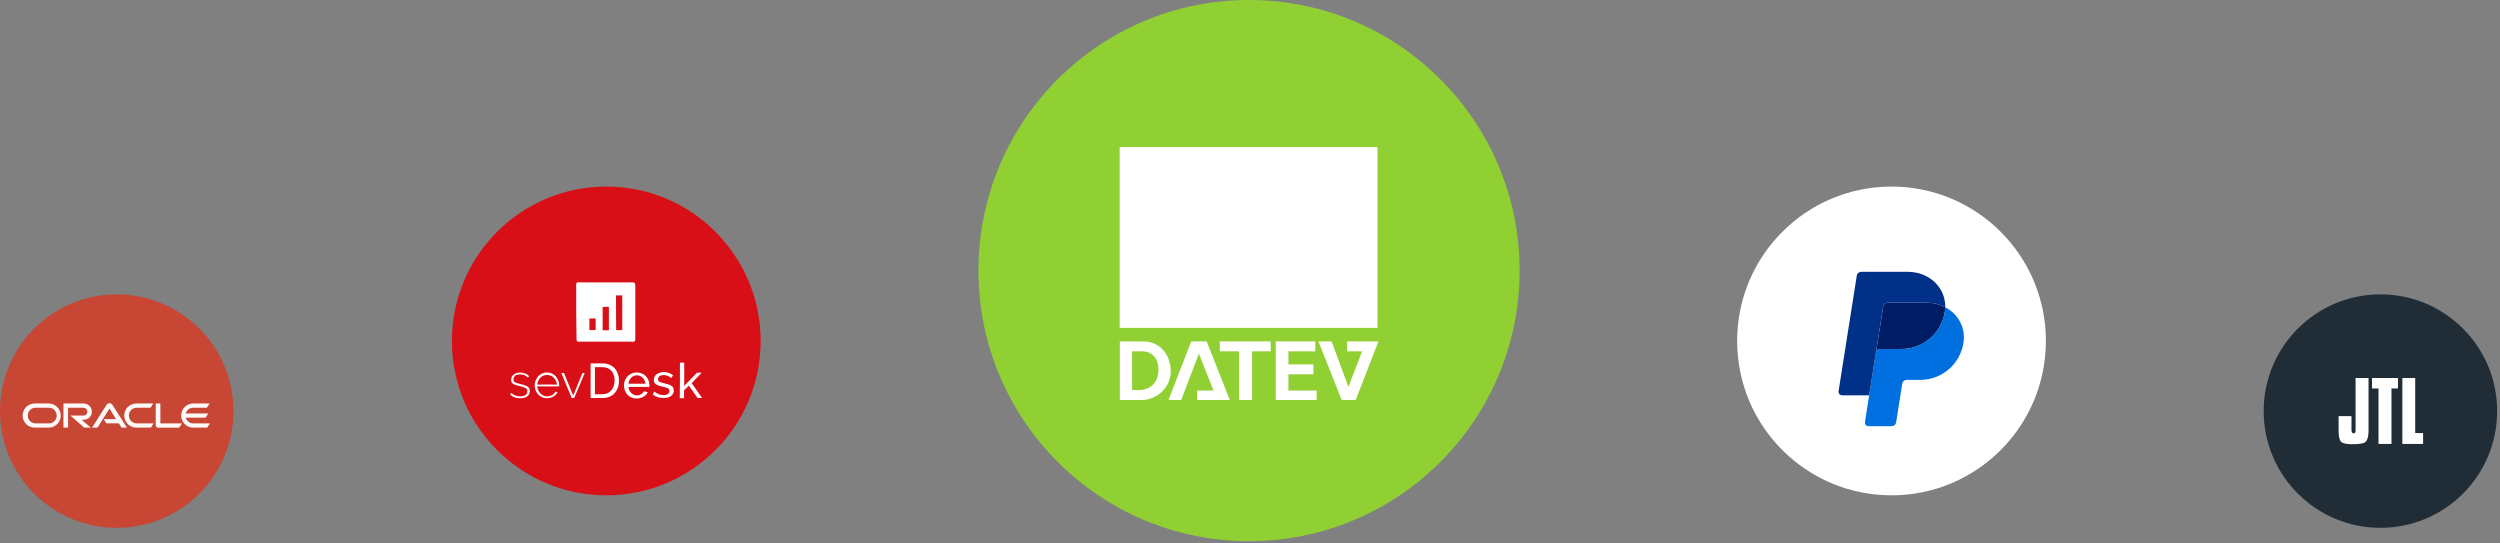
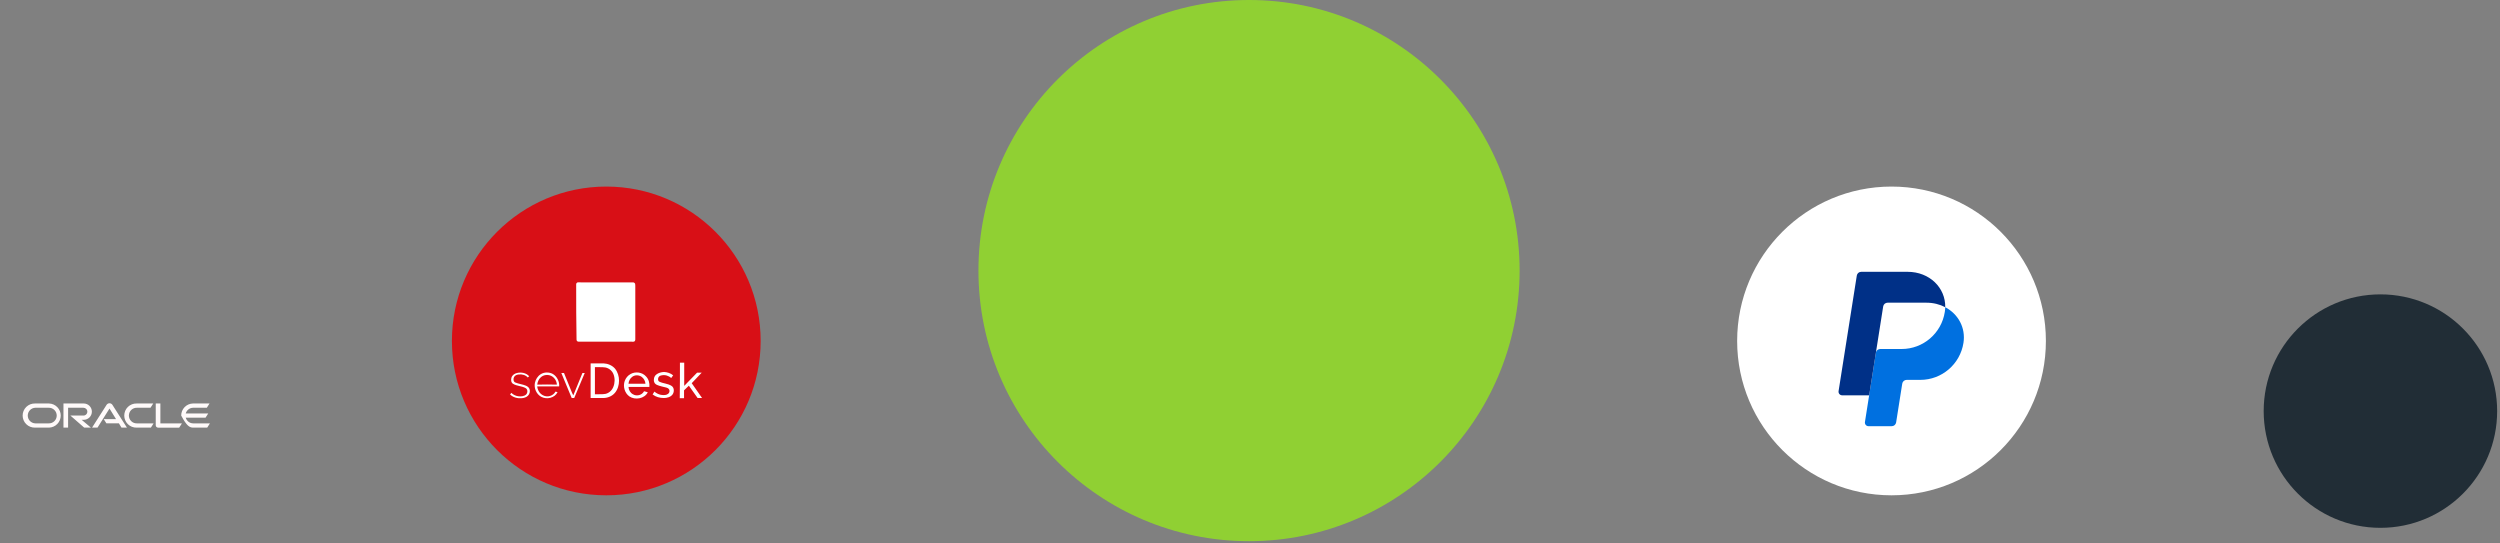
<svg xmlns="http://www.w3.org/2000/svg" width="603" height="131" viewBox="0 0 603 131" fill="none">
  <rect x="0" y="0" width="603" height="131" fill="#808080" stroke="none" />
  <circle cx="301.266" cy="65.266" r="65.266" fill="#90D033" />
  <g clip-path="url(#clip0_4_450)">
    <path fill-rule="evenodd" clip-rule="evenodd" d="M270.109 82.347V96.488H275.261C279.098 96.488 282.394 93.438 282.394 89.526C282.285 85.18 279.538 82.347 275.701 82.347H270.109ZM287.325 82.347L281.843 96.488H284.904L289.175 85.293L292.697 94.197H288.734V96.488H296.638L291.046 82.347H287.325ZM294.216 82.347V84.747H298.839V96.488H302.009V84.747H306.5V82.347H294.216ZM307.711 82.347V96.488H317.574V94.197H310.771V90.29H316.804V87.89H310.771V84.747H317.244V82.347H307.711ZM318.014 82.347L323.606 96.488H326.997L332.478 82.347H324.927V84.747H328.538L325.235 93.324L321.185 82.347H318.014ZM273.059 84.747H275.481C277.892 84.747 279.532 86.483 279.422 89.417C279.313 92.46 277.231 94.087 274.711 94.087H273.059V84.747Z" fill="white" />
    <path d="M270.062 79.081H332.254V35.471H270.062V79.081Z" fill="white" />
  </g>
  <circle cx="456.235" cy="82.235" r="37.235" fill="white" />
-   <path d="M455.29 73.008C455.034 73.009 454.787 73.1 454.593 73.266C454.399 73.432 454.27 73.662 454.23 73.915L452.469 85.085C452.551 84.563 453 84.179 453.529 84.179H458.69C463.884 84.179 468.291 80.39 469.097 75.255C469.157 74.871 469.19 74.484 469.198 74.097C467.878 73.404 466.328 73.008 464.629 73.008H455.29Z" fill="#001C64" />
  <path d="M469.187 74.097C469.179 74.485 469.145 74.872 469.085 75.255C468.28 80.39 463.872 84.179 458.678 84.179H453.517C452.989 84.179 452.539 84.563 452.457 85.085L450.838 95.35L449.823 101.79C449.804 101.914 449.811 102.041 449.845 102.162C449.879 102.284 449.939 102.396 450.021 102.492C450.103 102.588 450.205 102.665 450.319 102.717C450.433 102.77 450.558 102.797 450.684 102.797H456.286C456.541 102.797 456.788 102.706 456.983 102.54C457.177 102.374 457.306 102.144 457.346 101.891L458.821 92.533C458.861 92.28 458.99 92.05 459.184 91.884C459.379 91.718 459.626 91.626 459.882 91.626H463.18C468.374 91.626 472.782 87.837 473.587 82.703C474.159 79.058 472.323 75.742 469.187 74.097Z" fill="#0070E0" />
  <path d="M448.92 65.562C448.392 65.562 447.942 65.947 447.86 66.468L443.464 94.342C443.381 94.871 443.789 95.35 444.325 95.35H450.844L452.463 85.085L454.224 73.915C454.264 73.662 454.392 73.433 454.587 73.266C454.781 73.1 455.028 73.009 455.284 73.009H464.622C466.322 73.009 467.872 73.405 469.192 74.097C469.282 69.422 465.425 65.562 460.121 65.562H448.92Z" fill="#003087" />
  <circle cx="574.156" cy="99.156" r="28.156" fill="#212D36" />
-   <path d="M571.292 103.89C571.292 105.413 570.973 106.373 570.343 106.752C569.913 107.012 568.873 107.14 567.247 107.14C565.916 107.14 565.043 106.932 564.656 106.525C564.27 106.113 564.07 105.229 564.07 103.89V100.369H567.179V103.667C567.179 104.374 567.458 104.522 567.693 104.522C567.884 104.522 568.119 104.422 568.167 103.934V91.171H571.292V103.89ZM578.386 93.698H576.824V107.076H573.695V93.698H572.133V91.171H578.39V93.698H578.386ZM584.448 107.076H579.446V91.171H582.551V104.458H584.452V107.076H584.448Z" fill="white" />
  <circle cx="146.235" cy="82.235" r="37.235" fill="#D80F16" />
  <path d="M139.32 68.107C139.535 68.064 139.794 68.107 140.052 68.107H152.675C152.89 68.107 153.105 68.237 153.192 68.452C153.235 68.71 153.235 68.926 153.235 69.184V81.893C153.235 82.108 153.105 82.367 152.89 82.41C152.675 82.453 152.459 82.41 152.287 82.41H139.579C139.277 82.453 139.018 82.151 139.062 81.893C138.975 77.456 138.975 73.061 138.975 68.624C138.932 68.409 139.105 68.194 139.32 68.107Z" fill="white" />
  <path d="M164 87.474H165.034V93.074C166.068 91.998 167.101 90.964 168.135 89.887H169.255C168.437 90.748 167.661 91.567 166.843 92.428C167.705 93.635 168.523 94.798 169.342 96.004H168.265C167.532 95.013 166.886 94.022 166.154 93.031C165.766 93.419 165.378 93.764 164.991 94.151V96.047H163.957C164 93.161 164 90.317 164 87.474ZM149.31 91.825C149.31 92.859 149.008 93.936 148.319 94.754C147.63 95.573 146.553 96.004 145.476 96.004H142.46V87.646H145.562C146.596 87.689 147.673 88.12 148.362 88.939C149.008 89.757 149.31 90.791 149.31 91.825ZM147.974 90.274C147.673 89.456 146.897 88.81 146.036 88.637C145.217 88.508 144.356 88.594 143.494 88.551V95.099C144.312 95.056 145.174 95.142 145.993 95.013C146.854 94.841 147.587 94.195 147.931 93.333C148.319 92.385 148.362 91.265 147.974 90.274ZM158.27 90.36C157.753 90.791 157.581 91.567 157.796 92.17C157.926 92.558 158.27 92.773 158.615 92.902C159.261 93.161 159.95 93.29 160.64 93.462C160.941 93.548 161.286 93.678 161.415 93.979C161.587 94.324 161.458 94.798 161.113 95.013C160.726 95.315 160.166 95.315 159.692 95.272C159.003 95.228 158.356 94.884 157.839 94.453C157.71 94.668 157.538 94.927 157.409 95.142C158.184 95.745 159.132 96.004 160.123 96.004C160.855 96.004 161.717 95.788 162.19 95.185C162.664 94.582 162.664 93.505 161.975 93.074C161.113 92.514 159.993 92.514 159.089 92.084C158.658 91.911 158.658 91.351 158.83 91.007C159.003 90.705 159.304 90.576 159.606 90.533C160.424 90.36 161.286 90.619 161.889 91.179C162.061 90.964 162.19 90.748 162.363 90.533C161.76 90.016 160.941 89.757 160.166 89.714C159.476 89.757 158.787 89.93 158.27 90.36ZM124.668 89.973C124.108 90.102 123.548 90.49 123.376 91.05C123.204 91.567 123.247 92.256 123.721 92.558C124.668 93.161 125.874 93.074 126.822 93.635C127.339 93.979 127.296 94.798 126.865 95.185C126.348 95.616 125.616 95.659 124.97 95.573C124.367 95.487 123.764 95.185 123.333 94.754C123.247 94.884 123.117 95.013 123.031 95.142C123.764 95.875 124.841 96.133 125.831 96.047C126.391 96.004 126.995 95.832 127.382 95.401C127.77 95.013 127.899 94.367 127.727 93.85C127.598 93.462 127.253 93.204 126.865 93.031C126.047 92.687 125.099 92.601 124.281 92.256C123.807 92.04 123.764 91.394 123.979 90.964C124.194 90.533 124.668 90.36 125.142 90.317C125.918 90.231 126.779 90.447 127.296 91.05C127.425 90.964 127.512 90.834 127.641 90.748C126.908 89.93 125.702 89.714 124.668 89.973ZM135.395 89.973C136.257 91.998 137.075 94.022 137.894 96.004H138.497C139.358 93.979 140.177 91.998 141.038 89.973H140.478C139.746 91.782 139.014 93.548 138.281 95.358C138.152 95.185 138.109 94.97 137.98 94.754L136.041 89.973H135.395ZM134.878 93.204H129.579C129.665 94.108 130.182 94.97 131.001 95.358C132.035 95.918 133.456 95.487 133.973 94.453L134.49 94.582C133.801 96.004 131.863 96.435 130.527 95.702C129.364 95.056 128.761 93.635 129.019 92.342C129.192 91.524 129.665 90.748 130.398 90.274C131.259 89.714 132.423 89.714 133.327 90.188C134.361 90.791 134.964 92.04 134.878 93.204ZM134.318 92.773C134.275 91.911 133.758 91.05 132.94 90.662C132.121 90.274 131.087 90.403 130.441 91.007C129.924 91.437 129.665 92.127 129.579 92.773C131.173 92.73 132.724 92.73 134.318 92.773ZM156.633 93.333H151.593C151.636 94.065 152.024 94.754 152.67 95.099C153.575 95.659 154.867 95.315 155.341 94.367C155.642 94.453 155.944 94.496 156.245 94.625C155.47 96.176 153.187 96.564 151.808 95.616C150.645 94.798 150.214 93.161 150.688 91.868C150.947 91.179 151.421 90.576 152.067 90.231C153.23 89.542 154.91 89.757 155.815 90.791C156.461 91.437 156.719 92.385 156.633 93.333ZM155.685 92.558C155.642 91.911 155.298 91.265 154.738 90.877C154.048 90.403 153.101 90.403 152.454 90.921C151.938 91.308 151.636 91.954 151.593 92.558H155.685Z" fill="white" />
-   <path d="M148.583 71.252H150.091V79.61H148.626C148.583 76.809 148.583 74.009 148.583 71.252ZM145.352 74.009V79.653H146.86V74.009H145.352ZM142.164 76.809V79.61H143.672V76.809H142.164Z" fill="#D80F16" />
-   <circle cx="28.156" cy="99.156" r="28.156" fill="#C74634" />
-   <path d="M25.006 101.089H27.985L26.412 98.543L23.518 103.142H22.203L25.722 97.624C25.798 97.514 25.9 97.424 26.019 97.361C26.137 97.299 26.269 97.266 26.403 97.265C26.537 97.264 26.67 97.295 26.789 97.356C26.909 97.417 27.012 97.505 27.09 97.614L30.619 103.142H29.303L28.683 102.114H25.669L25.012 101.089M38.683 102.114V97.32H37.565V102.586C37.565 102.659 37.579 102.731 37.608 102.799C37.636 102.866 37.678 102.927 37.731 102.978C37.784 103.032 37.847 103.075 37.917 103.104C37.987 103.133 38.062 103.148 38.138 103.148H43.221L43.883 102.12H38.677M20.195 101.258C20.716 101.258 21.216 101.05 21.584 100.681C21.953 100.312 22.16 99.811 22.16 99.289C22.16 98.767 21.953 98.266 21.584 97.897C21.216 97.528 20.716 97.32 20.195 97.32H15.307V103.142H16.424V98.351H20.126C20.376 98.351 20.615 98.45 20.791 98.627C20.968 98.803 21.067 99.043 21.067 99.293C21.067 99.543 20.968 99.783 20.791 99.959C20.615 100.136 20.376 100.235 20.126 100.235H16.977L20.312 103.142H21.933L19.692 101.258H20.195ZM8.441 103.142H11.818C12.575 103.122 13.294 102.807 13.823 102.264C14.352 101.72 14.648 100.991 14.648 100.232C14.648 99.473 14.352 98.745 13.823 98.201C13.294 97.657 12.575 97.342 11.818 97.322H8.441C8.054 97.312 7.668 97.38 7.307 97.522C6.946 97.664 6.616 97.876 6.339 98.147C6.061 98.419 5.84 98.743 5.689 99.101C5.539 99.459 5.461 99.844 5.461 100.232C5.461 100.621 5.539 101.006 5.689 101.364C5.84 101.722 6.061 102.046 6.339 102.317C6.616 102.588 6.946 102.801 7.307 102.943C7.668 103.084 8.054 103.152 8.441 103.142ZM11.742 102.118H8.516C8.028 102.102 7.565 101.897 7.225 101.545C6.886 101.194 6.696 100.724 6.696 100.234C6.696 99.745 6.886 99.275 7.225 98.923C7.565 98.572 8.028 98.367 8.516 98.351H11.742C11.993 98.343 12.244 98.385 12.48 98.476C12.715 98.567 12.929 98.705 13.11 98.88C13.291 99.056 13.435 99.267 13.534 99.499C13.632 99.732 13.683 99.982 13.683 100.234C13.683 100.487 13.632 100.737 13.534 100.969C13.435 101.202 13.291 101.412 13.11 101.588C12.929 101.764 12.715 101.901 12.48 101.992C12.244 102.083 11.993 102.126 11.742 102.118ZM32.951 103.142H36.398L37.051 102.118H33.028C32.776 102.126 32.525 102.083 32.289 101.992C32.054 101.901 31.84 101.764 31.659 101.588C31.477 101.412 31.334 101.202 31.235 100.969C31.137 100.737 31.086 100.487 31.086 100.234C31.086 99.982 31.137 99.732 31.235 99.499C31.334 99.267 31.477 99.056 31.659 98.88C31.84 98.705 32.054 98.567 32.289 98.476C32.525 98.385 32.776 98.343 33.028 98.351H36.302L36.963 97.322H32.951C32.563 97.312 32.178 97.38 31.817 97.522C31.455 97.664 31.126 97.876 30.848 98.147C30.571 98.419 30.35 98.743 30.199 99.101C30.048 99.459 29.971 99.844 29.971 100.232C29.971 100.621 30.048 101.006 30.199 101.364C30.35 101.722 30.571 102.046 30.848 102.317C31.126 102.588 31.455 102.801 31.817 102.943C32.178 103.084 32.563 103.152 32.951 103.142ZM46.611 102.118C46.201 102.118 45.803 101.984 45.476 101.737C45.149 101.489 44.912 101.141 44.8 100.747H49.575L50.231 99.72H44.8C44.912 99.325 45.149 98.977 45.476 98.73C45.803 98.482 46.201 98.348 46.611 98.349H49.887L50.542 97.32H46.535C45.777 97.34 45.058 97.655 44.529 98.199C44.001 98.743 43.705 99.471 43.705 100.23C43.705 100.989 44.001 101.718 44.529 102.262C45.058 102.805 45.777 103.121 46.535 103.14H49.981L50.636 102.116H46.609" fill="#FFFAFA" />
+   <path d="M25.006 101.089H27.985L26.412 98.543L23.518 103.142H22.203L25.722 97.624C25.798 97.514 25.9 97.424 26.019 97.361C26.137 97.299 26.269 97.266 26.403 97.265C26.537 97.264 26.67 97.295 26.789 97.356C26.909 97.417 27.012 97.505 27.09 97.614L30.619 103.142H29.303L28.683 102.114H25.669L25.012 101.089M38.683 102.114V97.32H37.565V102.586C37.565 102.659 37.579 102.731 37.608 102.799C37.636 102.866 37.678 102.927 37.731 102.978C37.784 103.032 37.847 103.075 37.917 103.104C37.987 103.133 38.062 103.148 38.138 103.148H43.221L43.883 102.12H38.677M20.195 101.258C20.716 101.258 21.216 101.05 21.584 100.681C21.953 100.312 22.16 99.811 22.16 99.289C22.16 98.767 21.953 98.266 21.584 97.897C21.216 97.528 20.716 97.32 20.195 97.32H15.307V103.142H16.424V98.351H20.126C20.376 98.351 20.615 98.45 20.791 98.627C20.968 98.803 21.067 99.043 21.067 99.293C21.067 99.543 20.968 99.783 20.791 99.959C20.615 100.136 20.376 100.235 20.126 100.235H16.977L20.312 103.142H21.933L19.692 101.258H20.195ZM8.441 103.142H11.818C12.575 103.122 13.294 102.807 13.823 102.264C14.352 101.72 14.648 100.991 14.648 100.232C14.648 99.473 14.352 98.745 13.823 98.201C13.294 97.657 12.575 97.342 11.818 97.322H8.441C8.054 97.312 7.668 97.38 7.307 97.522C6.946 97.664 6.616 97.876 6.339 98.147C6.061 98.419 5.84 98.743 5.689 99.101C5.539 99.459 5.461 99.844 5.461 100.232C5.461 100.621 5.539 101.006 5.689 101.364C5.84 101.722 6.061 102.046 6.339 102.317C6.616 102.588 6.946 102.801 7.307 102.943C7.668 103.084 8.054 103.152 8.441 103.142ZM11.742 102.118H8.516C8.028 102.102 7.565 101.897 7.225 101.545C6.886 101.194 6.696 100.724 6.696 100.234C6.696 99.745 6.886 99.275 7.225 98.923C7.565 98.572 8.028 98.367 8.516 98.351H11.742C11.993 98.343 12.244 98.385 12.48 98.476C12.715 98.567 12.929 98.705 13.11 98.88C13.291 99.056 13.435 99.267 13.534 99.499C13.632 99.732 13.683 99.982 13.683 100.234C13.683 100.487 13.632 100.737 13.534 100.969C13.435 101.202 13.291 101.412 13.11 101.588C12.929 101.764 12.715 101.901 12.48 101.992C12.244 102.083 11.993 102.126 11.742 102.118ZM32.951 103.142H36.398L37.051 102.118H33.028C32.776 102.126 32.525 102.083 32.289 101.992C32.054 101.901 31.84 101.764 31.659 101.588C31.477 101.412 31.334 101.202 31.235 100.969C31.137 100.737 31.086 100.487 31.086 100.234C31.086 99.982 31.137 99.732 31.235 99.499C31.334 99.267 31.477 99.056 31.659 98.88C31.84 98.705 32.054 98.567 32.289 98.476C32.525 98.385 32.776 98.343 33.028 98.351H36.302L36.963 97.322H32.951C32.563 97.312 32.178 97.38 31.817 97.522C31.455 97.664 31.126 97.876 30.848 98.147C30.571 98.419 30.35 98.743 30.199 99.101C30.048 99.459 29.971 99.844 29.971 100.232C29.971 100.621 30.048 101.006 30.199 101.364C30.35 101.722 30.571 102.046 30.848 102.317C31.126 102.588 31.455 102.801 31.817 102.943C32.178 103.084 32.563 103.152 32.951 103.142ZM46.611 102.118C46.201 102.118 45.803 101.984 45.476 101.737C45.149 101.489 44.912 101.141 44.8 100.747H49.575L50.231 99.72H44.8C44.912 99.325 45.149 98.977 45.476 98.73C45.803 98.482 46.201 98.348 46.611 98.349H49.887L50.542 97.32H46.535C45.777 97.34 45.058 97.655 44.529 98.199C44.001 98.743 43.705 99.471 43.705 100.23C45.058 102.805 45.777 103.121 46.535 103.14H49.981L50.636 102.116H46.609" fill="#FFFAFA" />
  <defs>
    <clipPath id="clip0_4_450">
-       <rect width="62.428" height="61.009" fill="white" transform="translate(270.055 35.471)" />
-     </clipPath>
+       </clipPath>
  </defs>
</svg>